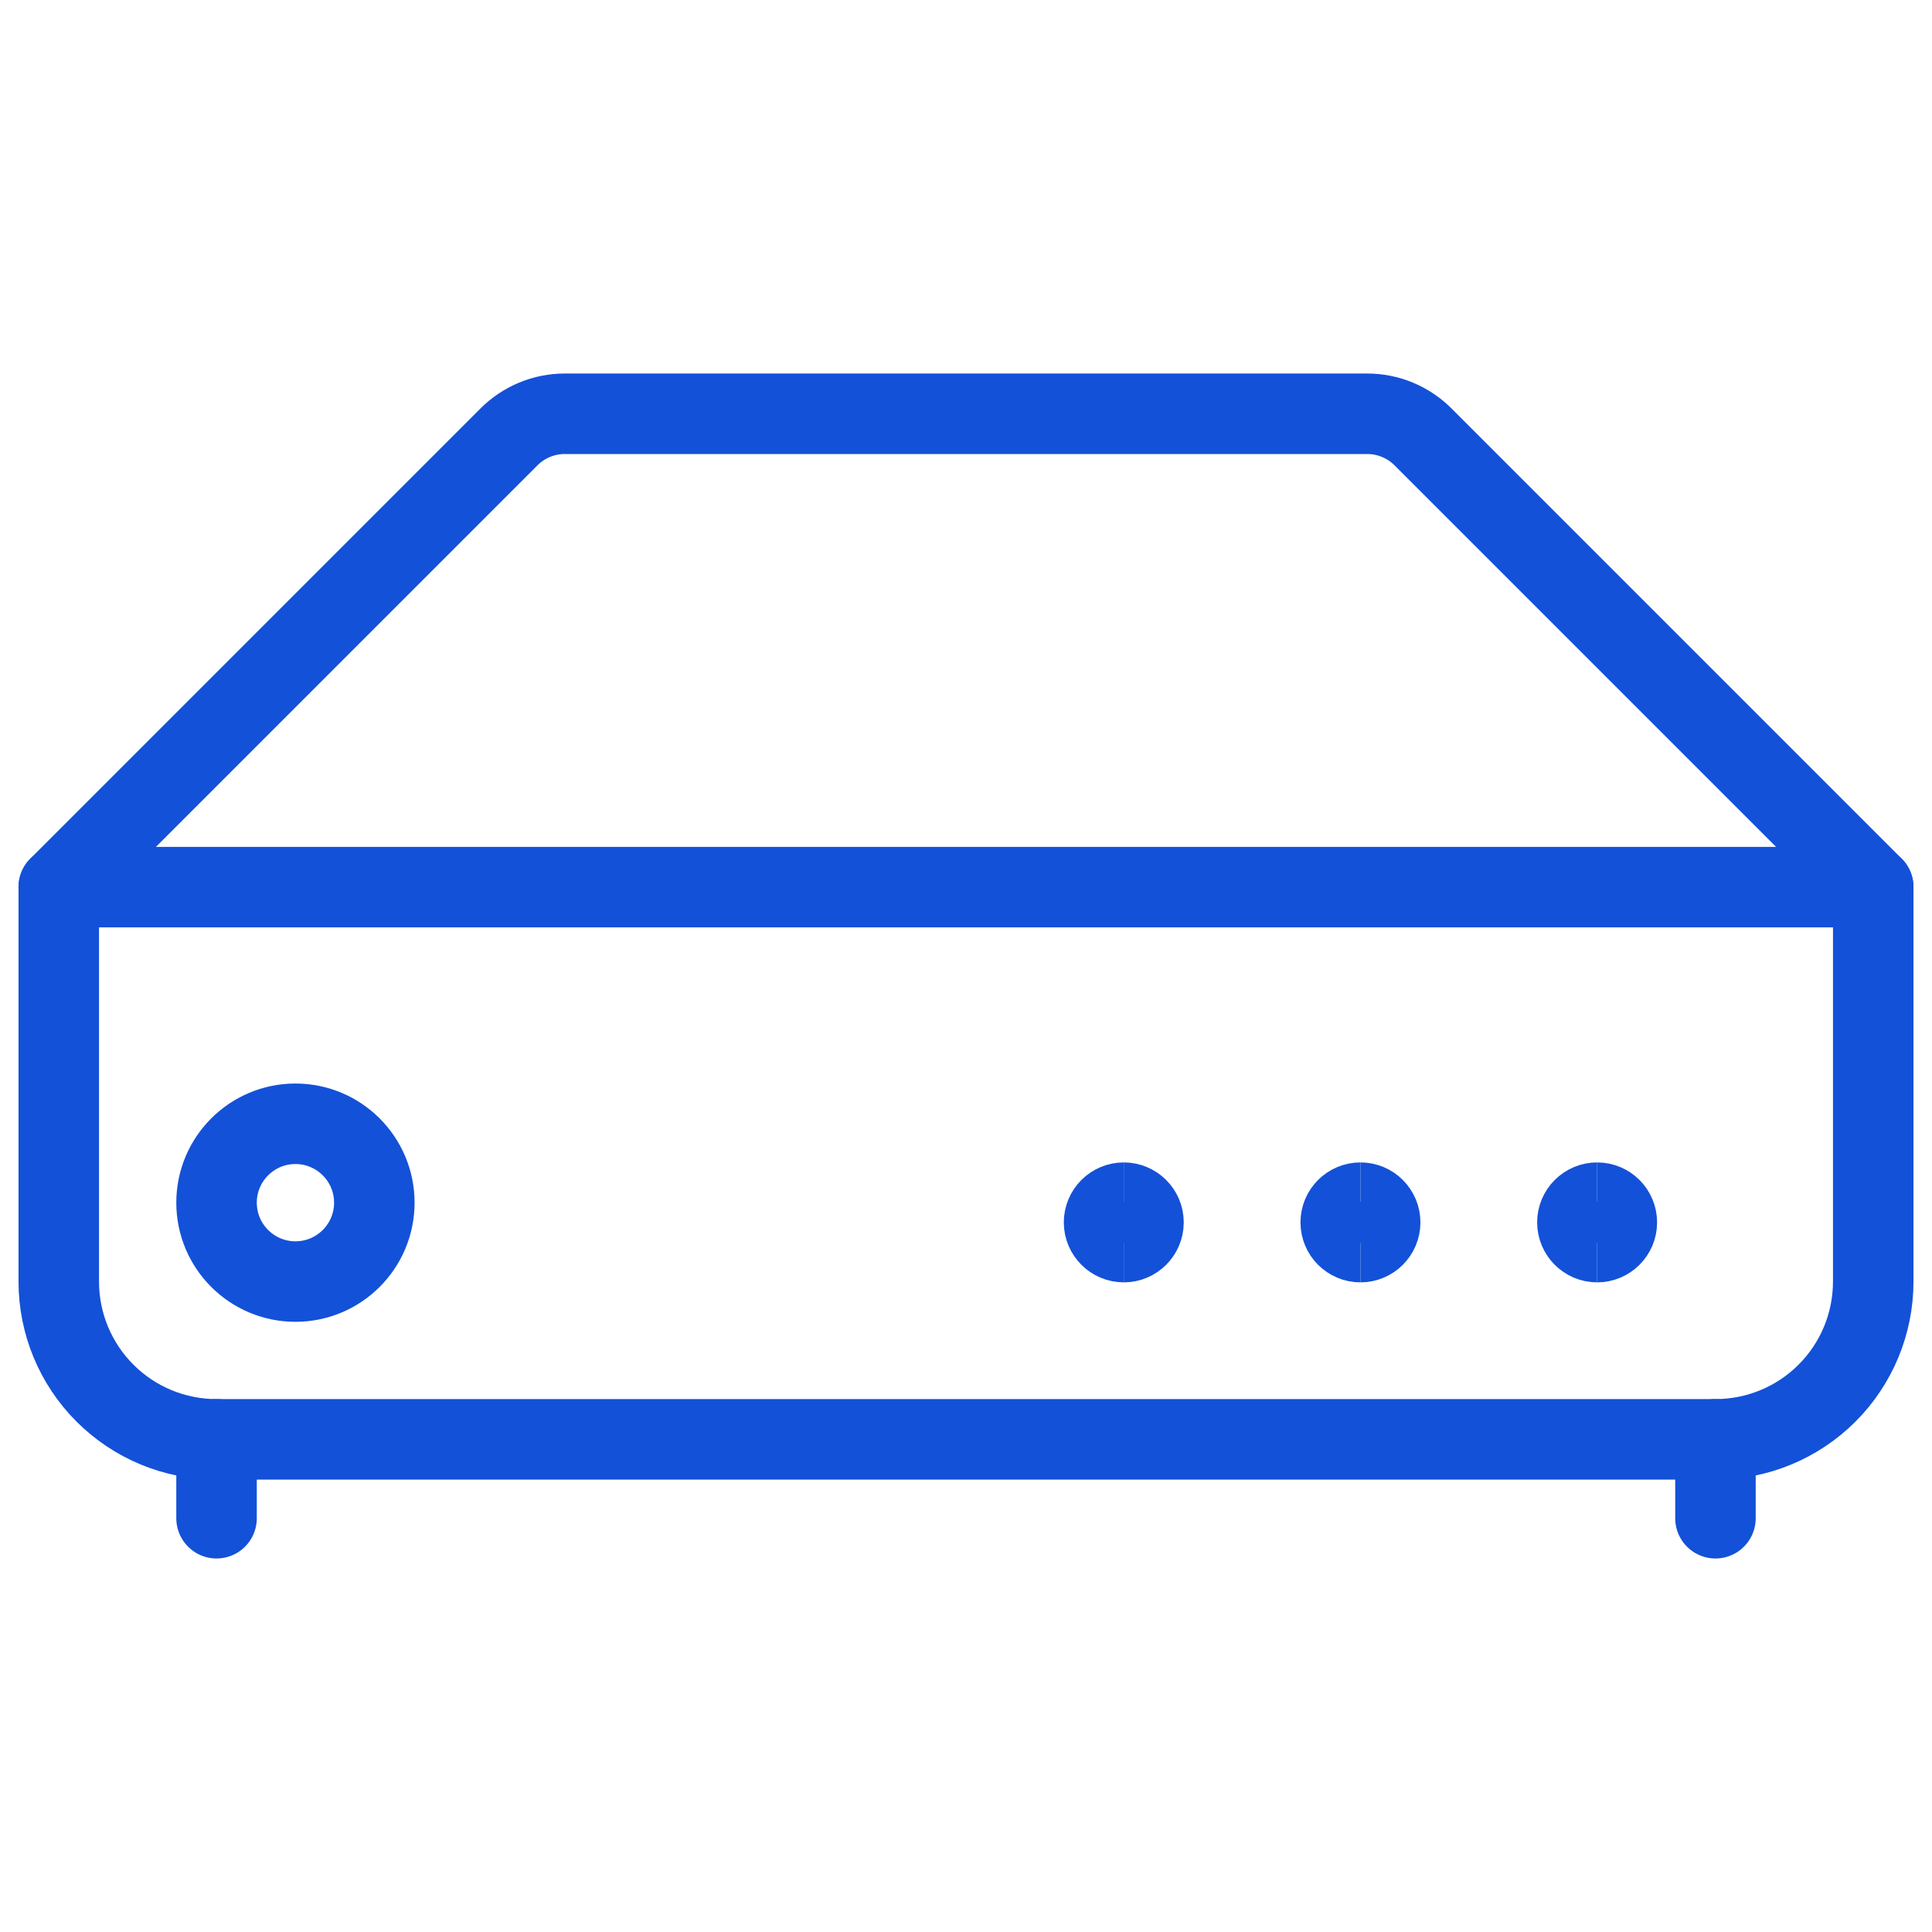
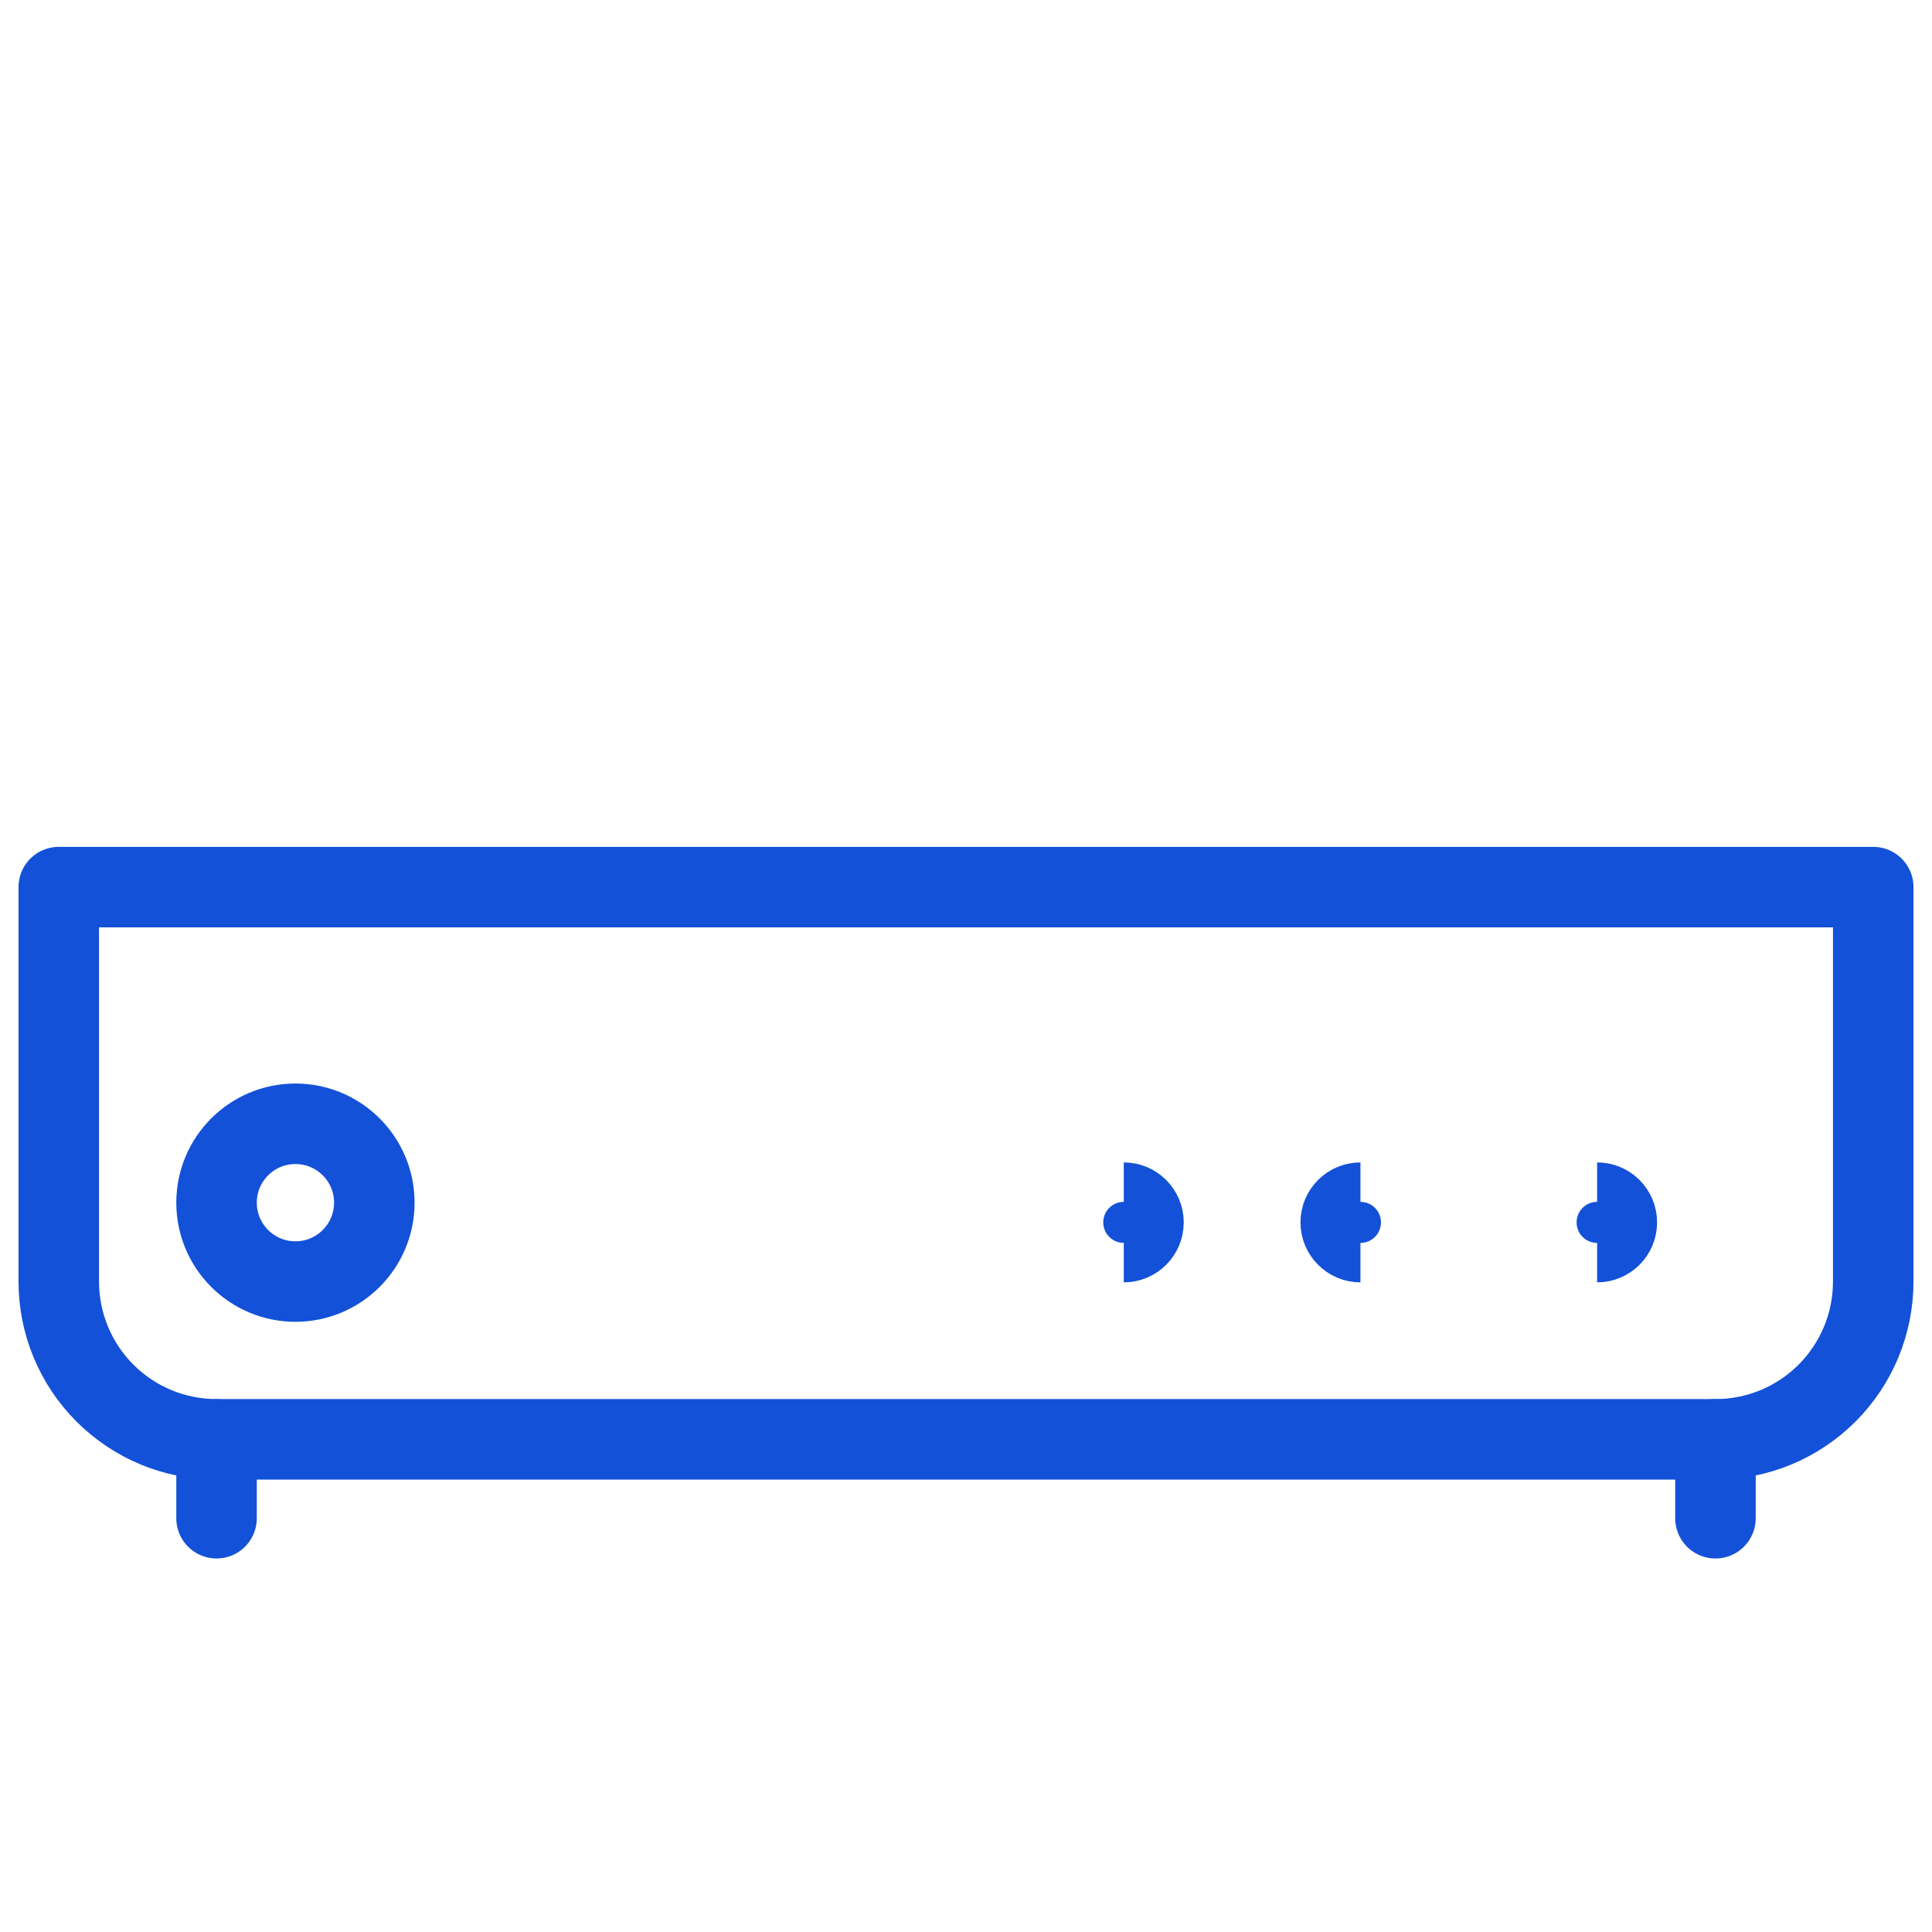
<svg xmlns="http://www.w3.org/2000/svg" fill="none" viewBox="0 0 24 24" id="Hard-Drive-1--Streamline-Ultimate.svg" height="24" width="24">
  <desc>Hard Drive 1 Streamline Icon: https://streamlinehq.com</desc>
  <path stroke="#1351d8" stroke-linecap="round" stroke-linejoin="round" d="M23.27 15.92C23.27 16.44 23.064 16.938 22.696 17.306S21.83 17.88 21.31 17.88H2.69C2.17 17.88 1.672 17.674 1.304 17.306C0.936 16.938 0.73 16.44 0.73 15.92V11.02H23.27V15.92Z" stroke-width="1" />
-   <path stroke="#1351d8" stroke-linecap="round" stroke-linejoin="round" d="M0.73 11.02L6.323 5.427C6.507 5.243 6.756 5.14 7.016 5.14H16.984C17.244 5.14 17.493 5.243 17.677 5.427L23.27 11.02" stroke-width="1" />
  <path stroke="#1351d8" stroke-linecap="round" stroke-linejoin="round" d="M3.67 15.92C4.211 15.92 4.65 15.481 4.65 14.94S4.211 13.96 3.67 13.96S2.69 14.399 2.69 14.94S3.129 15.92 3.67 15.92Z" stroke-width="1" />
  <path stroke="#1351d8" stroke-linecap="round" stroke-linejoin="round" d="M2.69 17.88V18.86" stroke-width="1" />
  <path stroke="#1351d8" stroke-linecap="round" stroke-linejoin="round" d="M21.31 17.88V18.86" stroke-width="1" />
-   <path stroke="#1351d8" d="M13.96 15.43C13.825 15.43 13.715 15.32 13.715 15.185S13.825 14.94 13.96 14.94" stroke-width="1" />
  <path stroke="#1351d8" d="M13.96 15.43C14.095 15.43 14.205 15.32 14.205 15.185S14.095 14.94 13.96 14.94" stroke-width="1" />
  <path stroke="#1351d8" d="M16.9 15.43C16.765 15.43 16.655 15.32 16.655 15.185S16.765 14.94 16.9 14.94" stroke-width="1" />
-   <path stroke="#1351d8" d="M16.9 15.43C17.035 15.43 17.145 15.32 17.145 15.185S17.035 14.94 16.9 14.94" stroke-width="1" />
  <g>
-     <path stroke="#1351d8" d="M19.84 15.43C19.705 15.43 19.595 15.32 19.595 15.185S19.705 14.94 19.84 14.94" stroke-width="1" />
    <path stroke="#1351d8" d="M19.84 15.43C19.975 15.43 20.085 15.32 20.085 15.185S19.975 14.94 19.84 14.94" stroke-width="1" />
  </g>
</svg>